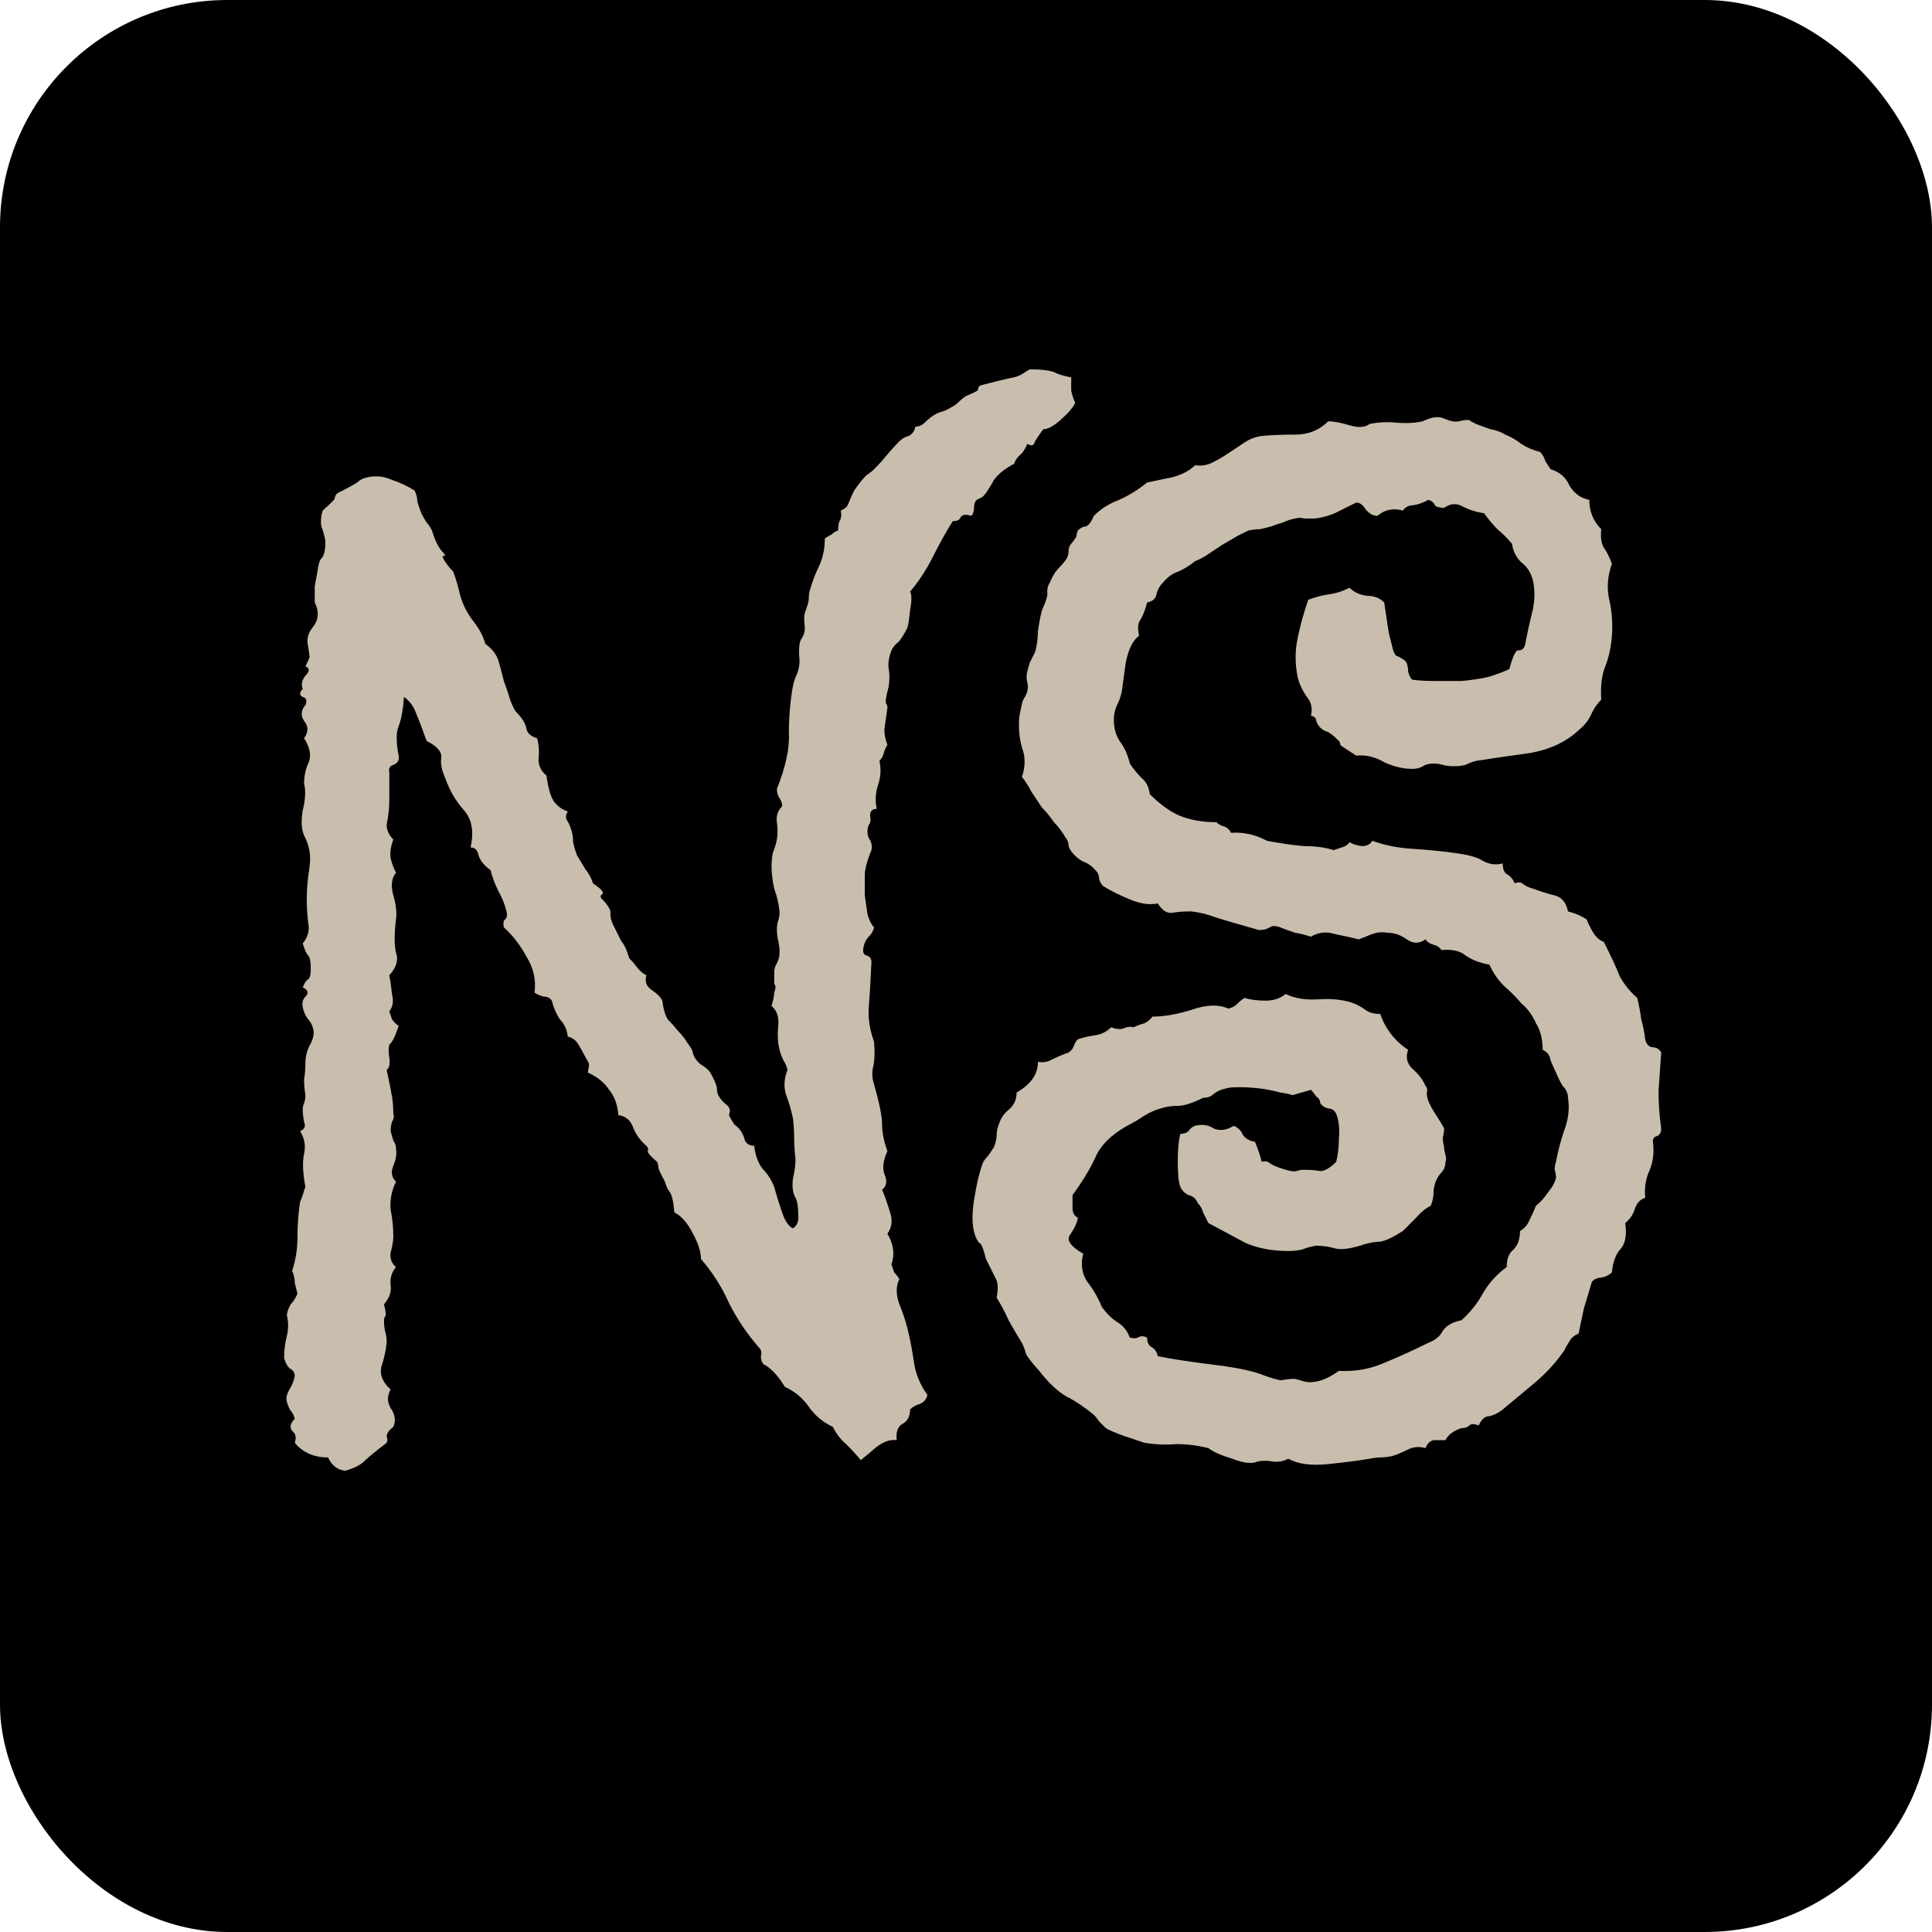
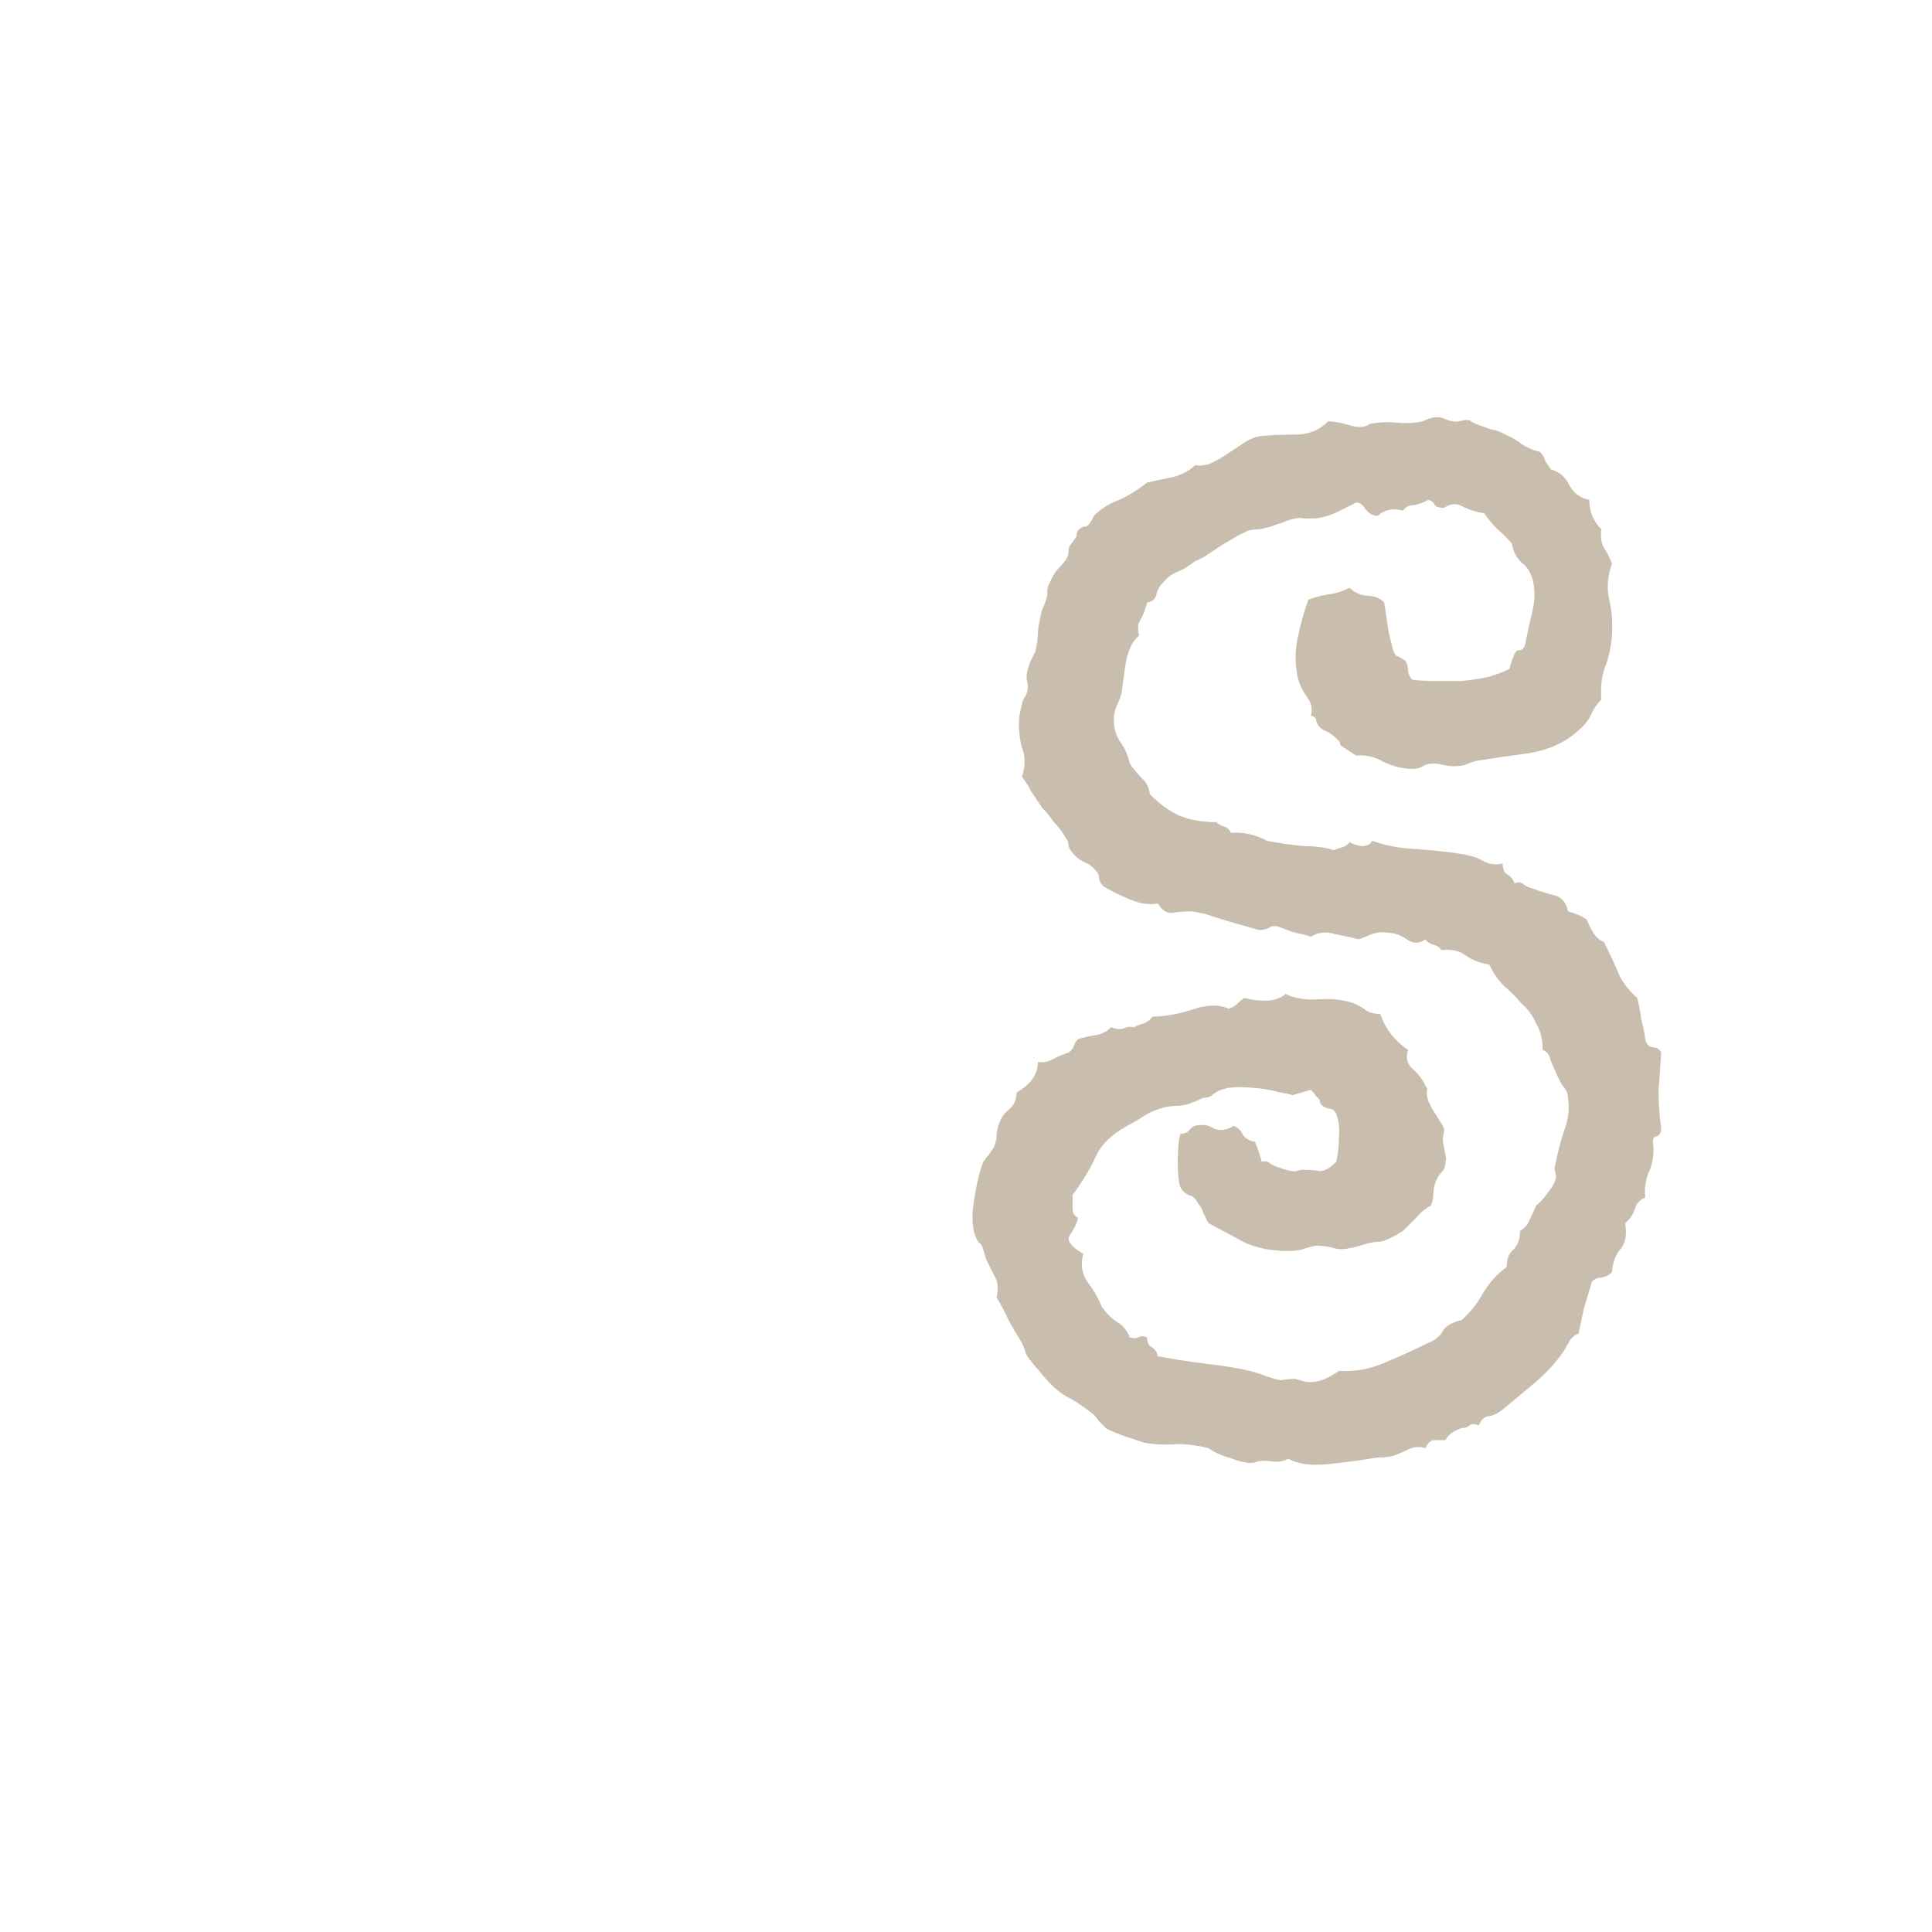
<svg xmlns="http://www.w3.org/2000/svg" width="68" height="68" viewBox="0 0 68 68" fill="none">
-   <rect width="68" height="68" rx="8" fill="black" />
  <path d="M58.469 39.719C58.469 39.875 58.406 39.969 58.281 40C58.188 40.031 58.156 40.125 58.188 40.281C58.219 40.625 58.172 40.938 58.047 41.219C57.922 41.5 57.875 41.812 57.906 42.156C57.719 42.219 57.594 42.359 57.531 42.578C57.469 42.766 57.359 42.922 57.203 43.047C57.266 43.484 57.203 43.797 57.016 43.984C56.859 44.172 56.766 44.438 56.734 44.781C56.641 44.875 56.516 44.938 56.359 44.969C56.234 44.969 56.125 45.016 56.031 45.109C55.938 45.422 55.844 45.734 55.75 46.047C55.688 46.328 55.625 46.625 55.562 46.938C55.406 47 55.297 47.094 55.234 47.219C55.172 47.312 55.109 47.422 55.047 47.547C54.766 47.953 54.422 48.328 54.016 48.672C53.641 48.984 53.266 49.297 52.891 49.609C52.734 49.734 52.578 49.812 52.422 49.844C52.266 49.844 52.141 49.953 52.047 50.172C51.891 50.109 51.781 50.109 51.719 50.172C51.656 50.234 51.562 50.266 51.438 50.266C51.156 50.359 50.969 50.5 50.875 50.688C50.75 50.688 50.609 50.688 50.453 50.688C50.328 50.719 50.234 50.812 50.172 50.969C49.953 50.906 49.75 50.922 49.562 51.016C49.375 51.109 49.188 51.188 49 51.25C48.844 51.281 48.703 51.297 48.578 51.297C48.484 51.297 48.359 51.312 48.203 51.344C47.828 51.406 47.344 51.469 46.75 51.531C46.156 51.594 45.688 51.531 45.344 51.344C45.156 51.438 44.969 51.469 44.781 51.438C44.594 51.406 44.422 51.406 44.266 51.438C44.078 51.531 43.781 51.5 43.375 51.344C42.969 51.219 42.688 51.094 42.531 50.969C42.156 50.875 41.781 50.828 41.406 50.828C41.031 50.859 40.656 50.844 40.281 50.781C40.188 50.75 39.953 50.672 39.578 50.547C39.234 50.422 39.016 50.328 38.922 50.266C38.859 50.203 38.781 50.125 38.688 50.031C38.625 49.938 38.562 49.859 38.5 49.797C38.156 49.516 37.828 49.297 37.516 49.141C37.203 48.953 36.891 48.656 36.578 48.25C36.297 47.938 36.141 47.734 36.109 47.641C36.078 47.516 36.031 47.391 35.969 47.266C35.812 47.016 35.656 46.75 35.5 46.469C35.375 46.188 35.234 45.922 35.078 45.672C35.141 45.359 35.125 45.125 35.031 44.969C34.938 44.781 34.828 44.562 34.703 44.312C34.609 43.938 34.531 43.75 34.469 43.75C34.438 43.719 34.406 43.672 34.375 43.609C34.219 43.297 34.188 42.844 34.281 42.25C34.375 41.656 34.484 41.203 34.609 40.891C34.672 40.797 34.734 40.719 34.797 40.656C34.859 40.562 34.922 40.469 34.984 40.375C35.047 40.219 35.078 40.078 35.078 39.953C35.078 39.828 35.109 39.688 35.172 39.531C35.234 39.344 35.344 39.188 35.5 39.062C35.688 38.906 35.781 38.703 35.781 38.453C36 38.328 36.172 38.188 36.297 38.031C36.453 37.844 36.531 37.625 36.531 37.375C36.719 37.406 36.891 37.375 37.047 37.281C37.234 37.188 37.422 37.109 37.609 37.047C37.703 36.984 37.766 36.906 37.797 36.812C37.828 36.719 37.875 36.641 37.938 36.578C38.125 36.516 38.328 36.469 38.547 36.438C38.766 36.406 38.953 36.312 39.109 36.156C39.266 36.219 39.406 36.234 39.531 36.203C39.656 36.141 39.781 36.125 39.906 36.156C40.031 36.094 40.156 36.047 40.281 36.016C40.406 35.953 40.5 35.875 40.562 35.781C40.969 35.781 41.422 35.703 41.922 35.547C42.453 35.359 42.891 35.344 43.234 35.5C43.359 35.469 43.453 35.422 43.516 35.359C43.609 35.266 43.703 35.188 43.797 35.125C44.016 35.188 44.266 35.219 44.547 35.219C44.828 35.219 45.062 35.141 45.25 34.984C45.562 35.141 45.953 35.203 46.422 35.172C46.891 35.141 47.297 35.188 47.641 35.312C47.797 35.375 47.938 35.453 48.062 35.547C48.188 35.641 48.359 35.688 48.578 35.688C48.766 36.219 49.094 36.641 49.562 36.953C49.469 37.203 49.516 37.422 49.703 37.609C49.922 37.797 50.078 38 50.172 38.219C50.234 38.281 50.25 38.359 50.219 38.453C50.219 38.547 50.234 38.641 50.266 38.734C50.328 38.891 50.422 39.062 50.547 39.25C50.672 39.438 50.766 39.594 50.828 39.719C50.828 39.812 50.812 39.922 50.781 40.047C50.781 40.141 50.797 40.25 50.828 40.375C50.828 40.438 50.844 40.531 50.875 40.656C50.906 40.75 50.906 40.828 50.875 40.891C50.875 41.047 50.828 41.172 50.734 41.266C50.672 41.328 50.609 41.422 50.547 41.547C50.484 41.703 50.453 41.859 50.453 42.016C50.453 42.141 50.422 42.281 50.359 42.438C50.172 42.531 50 42.672 49.844 42.859C49.688 43.016 49.531 43.172 49.375 43.328C49.031 43.547 48.766 43.672 48.578 43.703C48.422 43.703 48.234 43.734 48.016 43.797C47.547 43.953 47.203 44 46.984 43.938C46.766 43.875 46.547 43.844 46.328 43.844C46.141 43.875 45.969 43.922 45.812 43.984C45.656 44.016 45.5 44.031 45.344 44.031C44.781 44.031 44.281 43.938 43.844 43.75C43.438 43.531 43 43.297 42.531 43.047C42.469 42.922 42.406 42.797 42.344 42.672C42.312 42.547 42.25 42.438 42.156 42.344C42.094 42.188 41.984 42.094 41.828 42.062C41.703 42 41.609 41.906 41.547 41.781C41.484 41.625 41.453 41.328 41.453 40.891C41.453 40.453 41.484 40.125 41.547 39.906C41.672 39.906 41.766 39.875 41.828 39.812C41.891 39.719 41.969 39.656 42.062 39.625C42.312 39.562 42.531 39.594 42.719 39.719C42.938 39.812 43.172 39.781 43.422 39.625C43.578 39.688 43.688 39.797 43.75 39.953C43.844 40.078 43.984 40.156 44.172 40.188C44.297 40.5 44.375 40.734 44.406 40.891C44.531 40.859 44.625 40.875 44.688 40.938C44.781 41 44.875 41.047 44.969 41.078C45.312 41.203 45.531 41.25 45.625 41.219C45.719 41.188 45.797 41.172 45.859 41.172C46.109 41.172 46.312 41.188 46.469 41.219C46.625 41.219 46.812 41.109 47.031 40.891C47.094 40.641 47.125 40.359 47.125 40.047C47.156 39.734 47.125 39.453 47.031 39.203C46.969 39.078 46.875 39.016 46.75 39.016C46.625 38.984 46.531 38.922 46.469 38.828C46.469 38.734 46.422 38.656 46.328 38.594C46.266 38.5 46.203 38.422 46.141 38.359L45.484 38.547C45.422 38.516 45.281 38.484 45.062 38.453C44.844 38.391 44.609 38.344 44.359 38.312C44.109 38.281 43.859 38.266 43.609 38.266C43.391 38.266 43.234 38.281 43.141 38.312C42.984 38.344 42.844 38.406 42.719 38.5C42.625 38.594 42.5 38.641 42.344 38.641C41.969 38.828 41.672 38.922 41.453 38.922C41.234 38.922 41.031 38.953 40.844 39.016C40.625 39.078 40.422 39.172 40.234 39.297C40.047 39.422 39.859 39.531 39.672 39.625C39.109 39.938 38.734 40.312 38.547 40.75C38.359 41.156 38.094 41.594 37.75 42.062C37.75 42.188 37.75 42.344 37.75 42.531C37.75 42.688 37.812 42.797 37.938 42.859C37.906 43.047 37.812 43.25 37.656 43.469C37.531 43.656 37.688 43.875 38.125 44.125C38.031 44.5 38.078 44.828 38.266 45.109C38.484 45.391 38.656 45.688 38.781 46C38.938 46.219 39.109 46.391 39.297 46.516C39.516 46.641 39.672 46.828 39.766 47.078C39.891 47.109 39.984 47.109 40.047 47.078C40.141 47.016 40.25 47.016 40.375 47.078C40.375 47.234 40.422 47.344 40.516 47.406C40.641 47.469 40.719 47.578 40.75 47.734C41.219 47.828 41.828 47.922 42.578 48.016C43.359 48.109 43.938 48.219 44.312 48.344C44.719 48.5 44.984 48.578 45.109 48.578C45.266 48.547 45.422 48.531 45.578 48.531C45.703 48.562 45.812 48.594 45.906 48.625C46.031 48.656 46.172 48.656 46.328 48.625C46.547 48.594 46.812 48.469 47.125 48.25C47.688 48.281 48.219 48.188 48.719 47.969C49.25 47.75 49.766 47.516 50.266 47.266C50.516 47.172 50.688 47.031 50.781 46.844C50.906 46.656 51.125 46.531 51.438 46.469C51.75 46.188 52 45.875 52.188 45.531C52.406 45.156 52.688 44.844 53.031 44.594C53.031 44.312 53.109 44.109 53.266 43.984C53.422 43.828 53.5 43.609 53.5 43.328C53.656 43.234 53.766 43.109 53.828 42.953C53.922 42.766 54 42.594 54.062 42.438C54.219 42.312 54.359 42.156 54.484 41.969C54.641 41.781 54.734 41.609 54.766 41.453C54.766 41.359 54.75 41.266 54.719 41.172C54.719 41.078 54.734 40.984 54.766 40.891C54.828 40.547 54.922 40.188 55.047 39.812C55.203 39.406 55.25 39.016 55.188 38.641C55.188 38.484 55.125 38.344 55 38.219C54.906 38.062 54.828 37.906 54.766 37.75C54.703 37.625 54.641 37.484 54.578 37.328C54.547 37.141 54.453 37.016 54.297 36.953C54.297 36.578 54.219 36.266 54.062 36.016C53.938 35.734 53.766 35.5 53.547 35.312C53.359 35.094 53.156 34.891 52.938 34.703C52.719 34.484 52.547 34.234 52.422 33.953C52.078 33.891 51.797 33.781 51.578 33.625C51.391 33.469 51.109 33.406 50.734 33.438C50.672 33.344 50.578 33.281 50.453 33.25C50.328 33.219 50.234 33.156 50.172 33.062C49.953 33.219 49.734 33.219 49.516 33.062C49.297 32.906 49.062 32.828 48.812 32.828C48.656 32.797 48.484 32.812 48.297 32.875C48.141 32.938 47.984 33 47.828 33.062C47.578 33 47.297 32.938 46.984 32.875C46.672 32.781 46.391 32.812 46.141 32.969C45.953 32.906 45.766 32.859 45.578 32.828C45.391 32.766 45.219 32.703 45.062 32.641C44.906 32.578 44.781 32.578 44.688 32.641C44.594 32.703 44.469 32.734 44.312 32.734C43.531 32.516 43 32.359 42.719 32.266C42.469 32.172 42.203 32.109 41.922 32.078C41.672 32.078 41.453 32.094 41.266 32.125C41.078 32.156 40.906 32.047 40.75 31.797C40.469 31.859 40.141 31.812 39.766 31.656C39.391 31.5 39.078 31.344 38.828 31.188C38.766 31.125 38.719 31.047 38.688 30.953C38.688 30.828 38.656 30.734 38.594 30.672C38.469 30.516 38.328 30.406 38.172 30.344C38.016 30.281 37.875 30.172 37.75 30.016C37.688 29.953 37.641 29.875 37.609 29.781C37.609 29.656 37.578 29.562 37.516 29.5C37.391 29.281 37.25 29.094 37.094 28.938C36.969 28.75 36.828 28.578 36.672 28.422C36.547 28.234 36.422 28.047 36.297 27.859C36.203 27.672 36.094 27.5 35.969 27.344C36.094 26.969 36.094 26.625 35.969 26.312C35.875 25.969 35.844 25.609 35.875 25.234C35.938 24.891 35.984 24.688 36.016 24.625C36.078 24.531 36.125 24.438 36.156 24.344C36.188 24.219 36.188 24.109 36.156 24.016C36.125 23.891 36.125 23.766 36.156 23.641C36.188 23.516 36.219 23.406 36.25 23.312C36.312 23.188 36.375 23.062 36.438 22.938C36.5 22.688 36.531 22.453 36.531 22.234C36.562 21.984 36.609 21.734 36.672 21.484C36.828 21.141 36.891 20.922 36.859 20.828C36.859 20.703 36.891 20.594 36.953 20.5C37.016 20.344 37.094 20.203 37.188 20.078C37.312 19.953 37.422 19.828 37.516 19.703C37.578 19.609 37.609 19.516 37.609 19.422C37.609 19.297 37.641 19.203 37.703 19.141C37.828 18.984 37.891 18.891 37.891 18.859C37.891 18.797 37.906 18.734 37.938 18.672C38.031 18.578 38.125 18.531 38.219 18.531C38.312 18.5 38.406 18.375 38.5 18.156C38.75 17.906 39.047 17.719 39.391 17.594C39.734 17.438 40.062 17.234 40.375 16.984C40.656 16.922 40.953 16.859 41.266 16.797C41.609 16.703 41.875 16.562 42.062 16.375C42.281 16.406 42.484 16.375 42.672 16.281C42.859 16.188 43.047 16.078 43.234 15.953C43.422 15.828 43.609 15.703 43.797 15.578C43.984 15.453 44.188 15.375 44.406 15.344C44.75 15.312 45.141 15.297 45.578 15.297C46.047 15.297 46.438 15.141 46.75 14.828C46.938 14.828 47.188 14.875 47.5 14.969C47.812 15.062 48.047 15.047 48.203 14.922C48.516 14.859 48.828 14.844 49.141 14.875C49.484 14.906 49.797 14.891 50.078 14.828C50.391 14.672 50.641 14.641 50.828 14.734C51.047 14.828 51.219 14.859 51.344 14.828C51.594 14.766 51.734 14.766 51.766 14.828C51.828 14.859 51.891 14.891 51.953 14.922C52.109 14.984 52.281 15.047 52.469 15.109C52.656 15.141 52.828 15.203 52.984 15.297C53.203 15.391 53.391 15.5 53.547 15.625C53.734 15.75 53.953 15.844 54.203 15.906C54.297 16 54.359 16.109 54.391 16.234C54.453 16.328 54.516 16.422 54.578 16.516C54.891 16.609 55.109 16.797 55.234 17.078C55.391 17.359 55.625 17.531 55.938 17.594C55.938 18 56.078 18.344 56.359 18.625C56.328 18.906 56.359 19.125 56.453 19.281C56.547 19.406 56.641 19.594 56.734 19.844C56.578 20.281 56.547 20.703 56.641 21.109C56.734 21.516 56.766 21.938 56.734 22.375C56.703 22.781 56.625 23.141 56.5 23.453C56.375 23.766 56.328 24.156 56.359 24.625C56.203 24.781 56.078 24.969 55.984 25.188C55.891 25.375 55.75 25.547 55.562 25.703C55.125 26.109 54.562 26.375 53.875 26.5C53.188 26.594 52.547 26.688 51.953 26.781C51.828 26.812 51.703 26.859 51.578 26.922C51.453 26.953 51.312 26.969 51.156 26.969C51.031 26.969 50.906 26.953 50.781 26.922C50.688 26.891 50.578 26.875 50.453 26.875C50.297 26.875 50.172 26.906 50.078 26.969C49.984 27.031 49.859 27.062 49.703 27.062C49.391 27.062 49.062 26.984 48.719 26.828C48.406 26.641 48.078 26.562 47.734 26.594C47.391 26.375 47.203 26.25 47.172 26.219C47.172 26.156 47.156 26.109 47.125 26.078C46.938 25.891 46.797 25.781 46.703 25.75C46.609 25.719 46.531 25.672 46.469 25.609C46.406 25.547 46.359 25.469 46.328 25.375C46.328 25.281 46.266 25.219 46.141 25.188C46.203 24.938 46.156 24.719 46 24.531C45.844 24.312 45.734 24.078 45.672 23.828C45.578 23.359 45.578 22.906 45.672 22.469C45.766 22 45.891 21.547 46.047 21.109C46.297 21.016 46.531 20.953 46.75 20.922C47 20.891 47.25 20.812 47.5 20.688C47.656 20.844 47.859 20.938 48.109 20.969C48.359 20.969 48.562 21.047 48.719 21.203C48.781 21.609 48.828 21.922 48.859 22.141C48.891 22.328 48.938 22.531 49 22.75C49.031 22.906 49.078 23.016 49.141 23.078C49.234 23.109 49.344 23.172 49.469 23.266C49.531 23.359 49.562 23.484 49.562 23.641C49.594 23.766 49.641 23.859 49.703 23.922C49.922 23.953 50.188 23.969 50.5 23.969C50.812 23.969 51.125 23.969 51.438 23.969C51.781 23.938 52.094 23.891 52.375 23.828C52.688 23.734 52.938 23.641 53.125 23.547C53.25 23.078 53.359 22.859 53.453 22.891C53.578 22.891 53.656 22.812 53.688 22.656C53.75 22.312 53.828 21.953 53.922 21.578C54.016 21.203 54.031 20.844 53.969 20.5C53.906 20.188 53.766 19.953 53.547 19.797C53.359 19.609 53.25 19.391 53.219 19.141C53.062 18.953 52.891 18.781 52.703 18.625C52.547 18.469 52.391 18.281 52.234 18.062C51.984 18.031 51.734 17.953 51.484 17.828C51.266 17.703 51.047 17.719 50.828 17.875C50.672 17.875 50.562 17.844 50.5 17.781C50.469 17.688 50.391 17.625 50.266 17.594C50.109 17.688 49.938 17.75 49.75 17.781C49.594 17.781 49.469 17.844 49.375 17.969C49.031 17.875 48.734 17.938 48.484 18.156C48.328 18.156 48.188 18.078 48.062 17.922C47.969 17.766 47.859 17.688 47.734 17.688C47.484 17.812 47.234 17.938 46.984 18.062C46.766 18.156 46.531 18.219 46.281 18.25C46.156 18.25 46.031 18.25 45.906 18.25C45.812 18.219 45.703 18.219 45.578 18.25C45.422 18.281 45.281 18.328 45.156 18.391C45.031 18.422 44.891 18.469 44.734 18.531C44.609 18.562 44.484 18.594 44.359 18.625C44.234 18.625 44.094 18.641 43.938 18.672C43.875 18.703 43.75 18.766 43.562 18.859C43.406 18.953 43.219 19.062 43 19.188C42.812 19.312 42.625 19.438 42.438 19.562C42.281 19.656 42.156 19.719 42.062 19.75C41.875 19.906 41.672 20.031 41.453 20.125C41.266 20.188 41.094 20.312 40.938 20.5C40.812 20.625 40.734 20.766 40.703 20.922C40.672 21.078 40.562 21.172 40.375 21.203C40.312 21.453 40.234 21.656 40.141 21.812C40.047 21.938 40.031 22.125 40.094 22.375C39.875 22.531 39.719 22.844 39.625 23.312C39.562 23.75 39.516 24.094 39.484 24.344C39.453 24.5 39.391 24.672 39.297 24.859C39.234 25.016 39.203 25.172 39.203 25.328C39.203 25.641 39.281 25.906 39.438 26.125C39.594 26.344 39.703 26.594 39.766 26.875C39.891 27.062 40.031 27.234 40.188 27.391C40.344 27.516 40.438 27.703 40.469 27.953C40.812 28.297 41.156 28.547 41.5 28.703C41.875 28.859 42.312 28.938 42.812 28.938C42.875 29 42.953 29.047 43.047 29.078C43.172 29.109 43.266 29.188 43.328 29.312C43.766 29.281 44.188 29.375 44.594 29.594C45.094 29.688 45.531 29.75 45.906 29.781C46.312 29.781 46.656 29.828 46.938 29.922C47.031 29.891 47.125 29.859 47.219 29.828C47.344 29.797 47.438 29.734 47.5 29.641C47.594 29.703 47.734 29.75 47.922 29.781C48.109 29.781 48.234 29.719 48.297 29.594C48.734 29.75 49.203 29.844 49.703 29.875C50.203 29.906 50.688 29.953 51.156 30.016C51.656 30.078 52 30.172 52.188 30.297C52.406 30.422 52.641 30.453 52.891 30.391C52.891 30.578 52.938 30.703 53.031 30.766C53.156 30.828 53.25 30.938 53.312 31.094C53.438 31.031 53.547 31.047 53.641 31.141C53.734 31.203 53.844 31.25 53.969 31.281C54.219 31.375 54.469 31.453 54.719 31.516C54.969 31.578 55.125 31.766 55.188 32.078C55.438 32.141 55.656 32.234 55.844 32.359C55.906 32.516 55.984 32.672 56.078 32.828C56.172 32.984 56.297 33.094 56.453 33.156C56.703 33.656 56.891 34.062 57.016 34.375C57.172 34.656 57.375 34.906 57.625 35.125C57.688 35.375 57.734 35.625 57.766 35.875C57.828 36.094 57.875 36.328 57.906 36.578C57.938 36.734 58.016 36.828 58.141 36.859C58.297 36.859 58.406 36.922 58.469 37.047C58.438 37.484 58.406 37.938 58.375 38.406C58.375 38.844 58.406 39.281 58.469 39.719Z" fill="#C9BDAD" />
-   <path d="M37.844 14.172C37.781 14.328 37.609 14.531 37.328 14.781C37.078 15 36.875 15.109 36.719 15.109C36.531 15.359 36.422 15.531 36.391 15.625C36.359 15.688 36.281 15.688 36.156 15.625C36.094 15.781 36.016 15.906 35.922 16C35.828 16.062 35.75 16.172 35.688 16.328C35.562 16.391 35.438 16.469 35.312 16.562C35.188 16.656 35.078 16.766 34.984 16.891C34.797 17.234 34.656 17.438 34.562 17.5C34.5 17.531 34.438 17.562 34.375 17.594C34.312 17.656 34.281 17.75 34.281 17.875C34.281 18 34.25 18.094 34.188 18.156C34 18.094 33.875 18.109 33.812 18.203C33.781 18.297 33.688 18.344 33.531 18.344C33.281 18.75 33.047 19.172 32.828 19.609C32.609 20.047 32.344 20.453 32.031 20.828C32.094 20.922 32.094 21.141 32.031 21.484C32 21.797 31.969 22 31.938 22.094C31.812 22.344 31.703 22.516 31.609 22.609C31.516 22.672 31.438 22.766 31.375 22.891C31.281 23.141 31.25 23.359 31.281 23.547C31.312 23.703 31.312 23.906 31.281 24.156C31.188 24.5 31.156 24.703 31.188 24.766C31.219 24.797 31.234 24.844 31.234 24.906C31.203 25.156 31.172 25.375 31.141 25.562C31.109 25.75 31.141 25.969 31.234 26.219C31.172 26.312 31.125 26.422 31.094 26.547C31.062 26.641 31.016 26.719 30.953 26.781C31.016 27.062 31 27.344 30.906 27.625C30.812 27.906 30.797 28.188 30.859 28.469C30.703 28.469 30.625 28.547 30.625 28.703C30.656 28.859 30.641 28.969 30.578 29.031C30.516 29.188 30.516 29.344 30.578 29.5C30.672 29.625 30.703 29.766 30.672 29.922C30.516 30.297 30.438 30.594 30.438 30.812C30.438 31.031 30.438 31.266 30.438 31.516C30.469 31.734 30.5 31.953 30.531 32.172C30.594 32.391 30.672 32.547 30.766 32.641C30.734 32.766 30.672 32.875 30.578 32.969C30.484 33.062 30.422 33.188 30.391 33.344C30.359 33.5 30.391 33.594 30.484 33.625C30.609 33.656 30.672 33.734 30.672 33.859C30.641 34.547 30.609 35.078 30.578 35.453C30.547 35.828 30.609 36.234 30.766 36.672C30.797 37.078 30.781 37.391 30.719 37.609C30.688 37.797 30.703 37.984 30.766 38.172C30.953 38.828 31.047 39.297 31.047 39.578C31.047 39.859 31.109 40.172 31.234 40.516C31.078 40.859 31.047 41.141 31.141 41.359C31.234 41.578 31.203 41.75 31.047 41.875C31.141 42.094 31.234 42.359 31.328 42.672C31.422 42.953 31.391 43.203 31.234 43.422C31.453 43.797 31.5 44.156 31.375 44.5C31.406 44.594 31.438 44.688 31.469 44.781C31.531 44.844 31.594 44.922 31.656 45.016C31.531 45.266 31.531 45.562 31.656 45.906C31.781 46.219 31.875 46.5 31.938 46.75C32.031 47.125 32.109 47.531 32.172 47.969C32.234 48.375 32.391 48.75 32.641 49.094C32.609 49.25 32.516 49.359 32.359 49.422C32.234 49.453 32.125 49.516 32.031 49.609C32.031 49.859 31.938 50.031 31.75 50.125C31.594 50.219 31.531 50.406 31.562 50.688C31.344 50.656 31.109 50.734 30.859 50.922C30.641 51.109 30.453 51.266 30.297 51.391C30.141 51.203 29.969 51.016 29.781 50.828C29.594 50.672 29.438 50.469 29.312 50.219C28.969 50.062 28.688 49.828 28.469 49.516C28.25 49.203 27.969 48.969 27.625 48.812C27.375 48.406 27.125 48.141 26.875 48.016C26.812 47.953 26.781 47.859 26.781 47.734C26.812 47.609 26.797 47.516 26.734 47.453C26.297 46.953 25.938 46.422 25.656 45.859C25.406 45.297 25.078 44.781 24.672 44.312C24.672 44.062 24.578 43.766 24.391 43.422C24.203 43.047 23.984 42.797 23.734 42.672C23.703 42.266 23.641 42.016 23.547 41.922C23.484 41.828 23.438 41.719 23.406 41.594C23.25 41.312 23.172 41.141 23.172 41.078C23.172 41.016 23.156 40.953 23.125 40.891C22.906 40.703 22.797 40.578 22.797 40.516C22.828 40.453 22.812 40.391 22.75 40.328C22.531 40.141 22.375 39.922 22.281 39.672C22.188 39.422 22.016 39.281 21.766 39.25C21.734 38.875 21.625 38.578 21.438 38.359C21.281 38.109 21.031 37.906 20.688 37.75C20.719 37.594 20.734 37.5 20.734 37.469C20.734 37.438 20.688 37.344 20.594 37.188C20.531 37.062 20.453 36.922 20.359 36.766C20.266 36.609 20.141 36.516 19.984 36.484C19.953 36.234 19.859 36.031 19.703 35.875C19.578 35.688 19.484 35.469 19.422 35.219C19.359 35.125 19.266 35.078 19.141 35.078C19.016 35.047 18.906 35 18.812 34.938C18.875 34.5 18.781 34.078 18.531 33.672C18.312 33.266 18.047 32.922 17.734 32.641C17.703 32.484 17.719 32.391 17.781 32.359C17.844 32.297 17.859 32.203 17.828 32.078C17.766 31.828 17.672 31.594 17.547 31.375C17.422 31.125 17.328 30.875 17.266 30.625C17.047 30.469 16.906 30.297 16.844 30.109C16.812 29.922 16.719 29.828 16.562 29.828C16.688 29.266 16.609 28.828 16.328 28.516C16.047 28.203 15.828 27.828 15.672 27.391C15.547 27.109 15.5 26.875 15.531 26.688C15.562 26.469 15.391 26.266 15.016 26.078C14.859 25.641 14.734 25.312 14.641 25.094C14.547 24.844 14.406 24.656 14.219 24.531C14.188 24.969 14.125 25.312 14.031 25.562C13.938 25.781 13.938 26.125 14.031 26.594C14.062 26.75 14 26.859 13.844 26.922C13.719 26.953 13.672 27.047 13.703 27.203C13.703 27.547 13.703 27.859 13.703 28.141C13.703 28.422 13.672 28.719 13.609 29.031C13.609 29.219 13.688 29.391 13.844 29.547C13.75 29.797 13.719 30.016 13.75 30.203C13.781 30.359 13.844 30.531 13.938 30.719C13.781 30.906 13.75 31.172 13.844 31.516C13.938 31.828 13.969 32.109 13.938 32.359C13.875 32.859 13.875 33.25 13.938 33.531C14.031 33.781 13.953 34.047 13.703 34.328C13.734 34.484 13.766 34.703 13.797 34.984C13.859 35.234 13.828 35.438 13.703 35.594C13.734 35.688 13.766 35.781 13.797 35.875C13.859 35.969 13.938 36.047 14.031 36.109C13.906 36.484 13.797 36.703 13.703 36.766C13.672 36.859 13.672 37.016 13.703 37.234C13.734 37.453 13.703 37.594 13.609 37.656C13.703 38.094 13.766 38.406 13.797 38.594C13.828 38.781 13.844 38.984 13.844 39.203C13.875 39.297 13.859 39.391 13.797 39.484C13.766 39.578 13.75 39.688 13.75 39.812C13.781 39.938 13.812 40.047 13.844 40.141C13.906 40.234 13.938 40.328 13.938 40.422C13.969 40.609 13.938 40.812 13.844 41.031C13.75 41.25 13.781 41.438 13.938 41.594C13.781 41.906 13.719 42.234 13.75 42.578C13.812 42.891 13.844 43.203 13.844 43.516C13.844 43.672 13.812 43.859 13.75 44.078C13.719 44.297 13.781 44.469 13.938 44.594C13.781 44.781 13.719 45 13.75 45.25C13.781 45.469 13.703 45.688 13.516 45.906C13.578 46.156 13.594 46.297 13.562 46.328C13.531 46.359 13.516 46.406 13.516 46.469C13.516 46.625 13.531 46.766 13.562 46.891C13.594 46.984 13.609 47.109 13.609 47.266C13.578 47.547 13.516 47.828 13.422 48.109C13.359 48.391 13.469 48.656 13.75 48.906C13.625 49.125 13.625 49.344 13.75 49.562C13.906 49.781 13.938 50 13.844 50.219C13.688 50.344 13.609 50.453 13.609 50.547C13.641 50.641 13.641 50.719 13.609 50.781C13.203 51.094 12.938 51.312 12.812 51.438C12.688 51.562 12.469 51.672 12.156 51.766C11.875 51.734 11.672 51.578 11.547 51.297C11.047 51.297 10.656 51.125 10.375 50.781C10.438 50.594 10.406 50.453 10.281 50.359C10.188 50.234 10.219 50.094 10.375 49.938C10.344 49.812 10.297 49.719 10.234 49.656C10.172 49.562 10.125 49.453 10.094 49.328C10.062 49.203 10.094 49.062 10.188 48.906C10.281 48.75 10.344 48.594 10.375 48.438C10.375 48.312 10.312 48.219 10.188 48.156C10.094 48.062 10.031 47.938 10 47.781C10 47.531 10.031 47.281 10.094 47.031C10.156 46.781 10.156 46.531 10.094 46.281C10.125 46.125 10.172 46 10.234 45.906C10.328 45.812 10.406 45.688 10.469 45.531C10.438 45.406 10.406 45.281 10.375 45.156C10.375 45 10.344 44.859 10.281 44.734C10.406 44.359 10.469 43.969 10.469 43.562C10.469 43.125 10.5 42.703 10.562 42.297C10.594 42.234 10.625 42.156 10.656 42.062C10.688 41.938 10.719 41.844 10.75 41.781C10.656 41.281 10.641 40.891 10.703 40.609C10.766 40.328 10.719 40.062 10.562 39.812C10.719 39.75 10.766 39.641 10.703 39.484C10.672 39.328 10.656 39.188 10.656 39.062C10.656 38.969 10.672 38.891 10.703 38.828C10.734 38.734 10.75 38.641 10.75 38.547C10.719 38.359 10.703 38.172 10.703 37.984C10.734 37.797 10.75 37.609 10.75 37.422C10.75 37.203 10.797 37 10.891 36.812C11.016 36.594 11.062 36.406 11.031 36.25C11 36.094 10.938 35.969 10.844 35.875C10.75 35.75 10.688 35.609 10.656 35.453C10.625 35.297 10.656 35.172 10.75 35.078C10.875 34.953 10.844 34.844 10.656 34.75C10.719 34.594 10.781 34.5 10.844 34.469C10.906 34.438 10.938 34.312 10.938 34.094C10.938 33.844 10.906 33.688 10.844 33.625C10.781 33.562 10.719 33.422 10.656 33.203C10.844 32.984 10.906 32.734 10.844 32.453C10.812 32.172 10.797 31.906 10.797 31.656C10.797 31.312 10.828 30.938 10.891 30.531C10.953 30.125 10.891 29.75 10.703 29.406C10.609 29.188 10.594 28.891 10.656 28.516C10.75 28.141 10.766 27.828 10.703 27.578C10.703 27.328 10.75 27.094 10.844 26.875C10.969 26.625 10.922 26.328 10.703 25.984C10.859 25.766 10.859 25.562 10.703 25.375C10.578 25.188 10.594 25 10.75 24.812C10.812 24.656 10.781 24.562 10.656 24.531C10.531 24.469 10.531 24.375 10.656 24.25C10.594 24.094 10.625 23.938 10.75 23.781C10.906 23.625 10.906 23.516 10.75 23.453C10.875 23.203 10.922 23.078 10.891 23.078C10.891 23.047 10.875 22.938 10.844 22.75C10.781 22.5 10.844 22.266 11.031 22.047C11.219 21.797 11.234 21.516 11.078 21.203C11.078 21.016 11.078 20.828 11.078 20.641C11.109 20.453 11.141 20.281 11.172 20.125C11.203 19.875 11.25 19.719 11.312 19.656C11.406 19.562 11.453 19.359 11.453 19.047C11.422 18.859 11.375 18.688 11.312 18.531C11.281 18.344 11.297 18.156 11.359 17.969C11.641 17.719 11.781 17.578 11.781 17.547C11.781 17.484 11.812 17.422 11.875 17.359C12.312 17.141 12.562 17 12.625 16.938C12.688 16.875 12.797 16.828 12.953 16.797C13.234 16.734 13.516 16.766 13.797 16.891C14.078 16.984 14.344 17.109 14.594 17.266C14.656 17.391 14.688 17.516 14.688 17.641C14.719 17.766 14.766 17.906 14.828 18.062C14.891 18.188 14.953 18.297 15.016 18.391C15.078 18.453 15.141 18.547 15.203 18.672C15.297 18.984 15.406 19.219 15.531 19.375C15.688 19.531 15.703 19.594 15.578 19.562C15.578 19.625 15.625 19.719 15.719 19.844C15.812 19.969 15.891 20.062 15.953 20.125C16.047 20.375 16.125 20.641 16.188 20.922C16.281 21.266 16.438 21.578 16.656 21.859C16.875 22.141 17.016 22.406 17.078 22.656C17.328 22.844 17.484 23.047 17.547 23.266C17.609 23.484 17.672 23.719 17.734 23.969C17.828 24.219 17.906 24.453 17.969 24.672C18.062 24.891 18.125 25.016 18.156 25.047C18.375 25.266 18.5 25.469 18.531 25.656C18.562 25.812 18.688 25.922 18.906 25.984C18.969 26.234 18.984 26.484 18.953 26.734C18.953 26.953 19.047 27.141 19.234 27.297C19.297 27.766 19.391 28.078 19.516 28.234C19.641 28.391 19.797 28.5 19.984 28.562C19.922 28.656 19.906 28.75 19.938 28.844C20 28.938 20.047 29.031 20.078 29.125C20.141 29.281 20.172 29.453 20.172 29.641C20.203 29.797 20.25 29.953 20.312 30.109C20.406 30.266 20.5 30.422 20.594 30.578C20.719 30.734 20.812 30.906 20.875 31.094C21.156 31.281 21.266 31.406 21.203 31.469C21.141 31.5 21.125 31.547 21.156 31.609C21.406 31.859 21.516 32.047 21.484 32.172C21.484 32.297 21.516 32.422 21.578 32.547C21.672 32.734 21.766 32.922 21.859 33.109C21.984 33.266 22.078 33.469 22.141 33.719C22.234 33.812 22.328 33.922 22.422 34.047C22.516 34.172 22.625 34.266 22.75 34.328C22.688 34.547 22.75 34.719 22.938 34.844C23.125 34.969 23.25 35.094 23.312 35.219C23.344 35.5 23.406 35.719 23.5 35.875C23.625 36 23.75 36.141 23.875 36.297C24 36.422 24.109 36.562 24.203 36.719C24.328 36.875 24.391 37 24.391 37.094C24.453 37.25 24.547 37.375 24.672 37.469C24.828 37.562 24.938 37.656 25 37.75C25.156 38.031 25.234 38.219 25.234 38.312C25.234 38.406 25.25 38.484 25.281 38.547C25.344 38.672 25.438 38.781 25.562 38.875C25.688 38.969 25.719 39.094 25.656 39.25C25.719 39.375 25.781 39.484 25.844 39.578C25.938 39.641 26.016 39.719 26.078 39.812C26.141 39.906 26.188 40.016 26.219 40.141C26.281 40.266 26.391 40.328 26.547 40.328C26.578 40.641 26.672 40.906 26.828 41.125C27.016 41.312 27.156 41.531 27.25 41.781C27.375 42.219 27.484 42.562 27.578 42.812C27.672 43.031 27.781 43.172 27.906 43.234C28.062 43.141 28.125 42.969 28.094 42.719C28.094 42.469 28.062 42.281 28 42.156C27.906 42 27.875 41.781 27.906 41.5C27.969 41.219 28 40.984 28 40.797C27.969 40.547 27.953 40.312 27.953 40.094C27.953 39.844 27.938 39.594 27.906 39.344C27.844 39.062 27.766 38.797 27.672 38.547C27.578 38.266 27.594 37.969 27.719 37.656C27.688 37.531 27.641 37.422 27.578 37.328C27.516 37.203 27.469 37.078 27.438 36.953C27.375 36.703 27.359 36.422 27.391 36.109C27.422 35.797 27.344 35.562 27.156 35.406C27.219 35.188 27.25 35.031 27.25 34.938C27.281 34.844 27.297 34.781 27.297 34.75C27.297 34.719 27.281 34.672 27.25 34.609C27.25 34.547 27.25 34.422 27.25 34.234C27.25 34.109 27.281 34 27.344 33.906C27.406 33.781 27.438 33.656 27.438 33.531C27.438 33.375 27.422 33.234 27.391 33.109C27.359 32.984 27.344 32.844 27.344 32.688C27.344 32.594 27.359 32.5 27.391 32.406C27.422 32.312 27.438 32.203 27.438 32.078C27.406 31.797 27.344 31.531 27.25 31.281C27.188 31 27.156 30.734 27.156 30.484C27.156 30.328 27.172 30.172 27.203 30.016C27.266 29.859 27.312 29.703 27.344 29.547C27.375 29.359 27.375 29.156 27.344 28.938C27.312 28.719 27.375 28.531 27.531 28.375C27.531 28.281 27.5 28.188 27.438 28.094C27.375 28 27.344 27.891 27.344 27.766C27.656 26.984 27.797 26.328 27.766 25.797C27.766 25.234 27.812 24.688 27.906 24.156C27.938 24 27.984 23.859 28.047 23.734C28.109 23.578 28.141 23.422 28.141 23.266C28.109 22.891 28.125 22.641 28.188 22.516C28.281 22.391 28.328 22.25 28.328 22.094C28.297 21.844 28.297 21.672 28.328 21.578C28.359 21.484 28.391 21.391 28.422 21.297C28.453 21.203 28.469 21.109 28.469 21.016C28.469 20.922 28.484 20.828 28.516 20.734C28.609 20.422 28.719 20.141 28.844 19.891C28.969 19.609 29.031 19.297 29.031 18.953C29.125 18.891 29.203 18.844 29.266 18.812C29.328 18.75 29.406 18.703 29.5 18.672C29.5 18.516 29.516 18.406 29.547 18.344C29.609 18.25 29.625 18.125 29.594 17.969C29.75 17.906 29.844 17.812 29.875 17.688C29.938 17.531 30 17.391 30.062 17.266C30.281 16.953 30.438 16.766 30.531 16.703C30.625 16.641 30.703 16.578 30.766 16.516C30.922 16.359 31.062 16.203 31.188 16.047C31.344 15.859 31.5 15.688 31.656 15.531C31.75 15.438 31.859 15.375 31.984 15.344C32.109 15.281 32.188 15.172 32.219 15.016C32.344 15.016 32.453 14.969 32.547 14.875C32.641 14.781 32.734 14.703 32.828 14.641C32.922 14.578 33.016 14.531 33.109 14.5C33.234 14.469 33.344 14.422 33.438 14.359C33.562 14.297 33.656 14.234 33.719 14.172C33.812 14.078 33.906 14 34 13.938C34.312 13.812 34.453 13.734 34.422 13.703C34.422 13.641 34.453 13.594 34.516 13.562C34.984 13.438 35.375 13.344 35.688 13.281C35.812 13.25 35.922 13.203 36.016 13.141C36.109 13.078 36.188 13.031 36.25 13C36.719 13 37.031 13.047 37.188 13.141C37.344 13.203 37.516 13.25 37.703 13.281C37.703 13.438 37.703 13.594 37.703 13.75C37.734 13.906 37.781 14.047 37.844 14.172Z" fill="#C9BDAD" />
</svg>